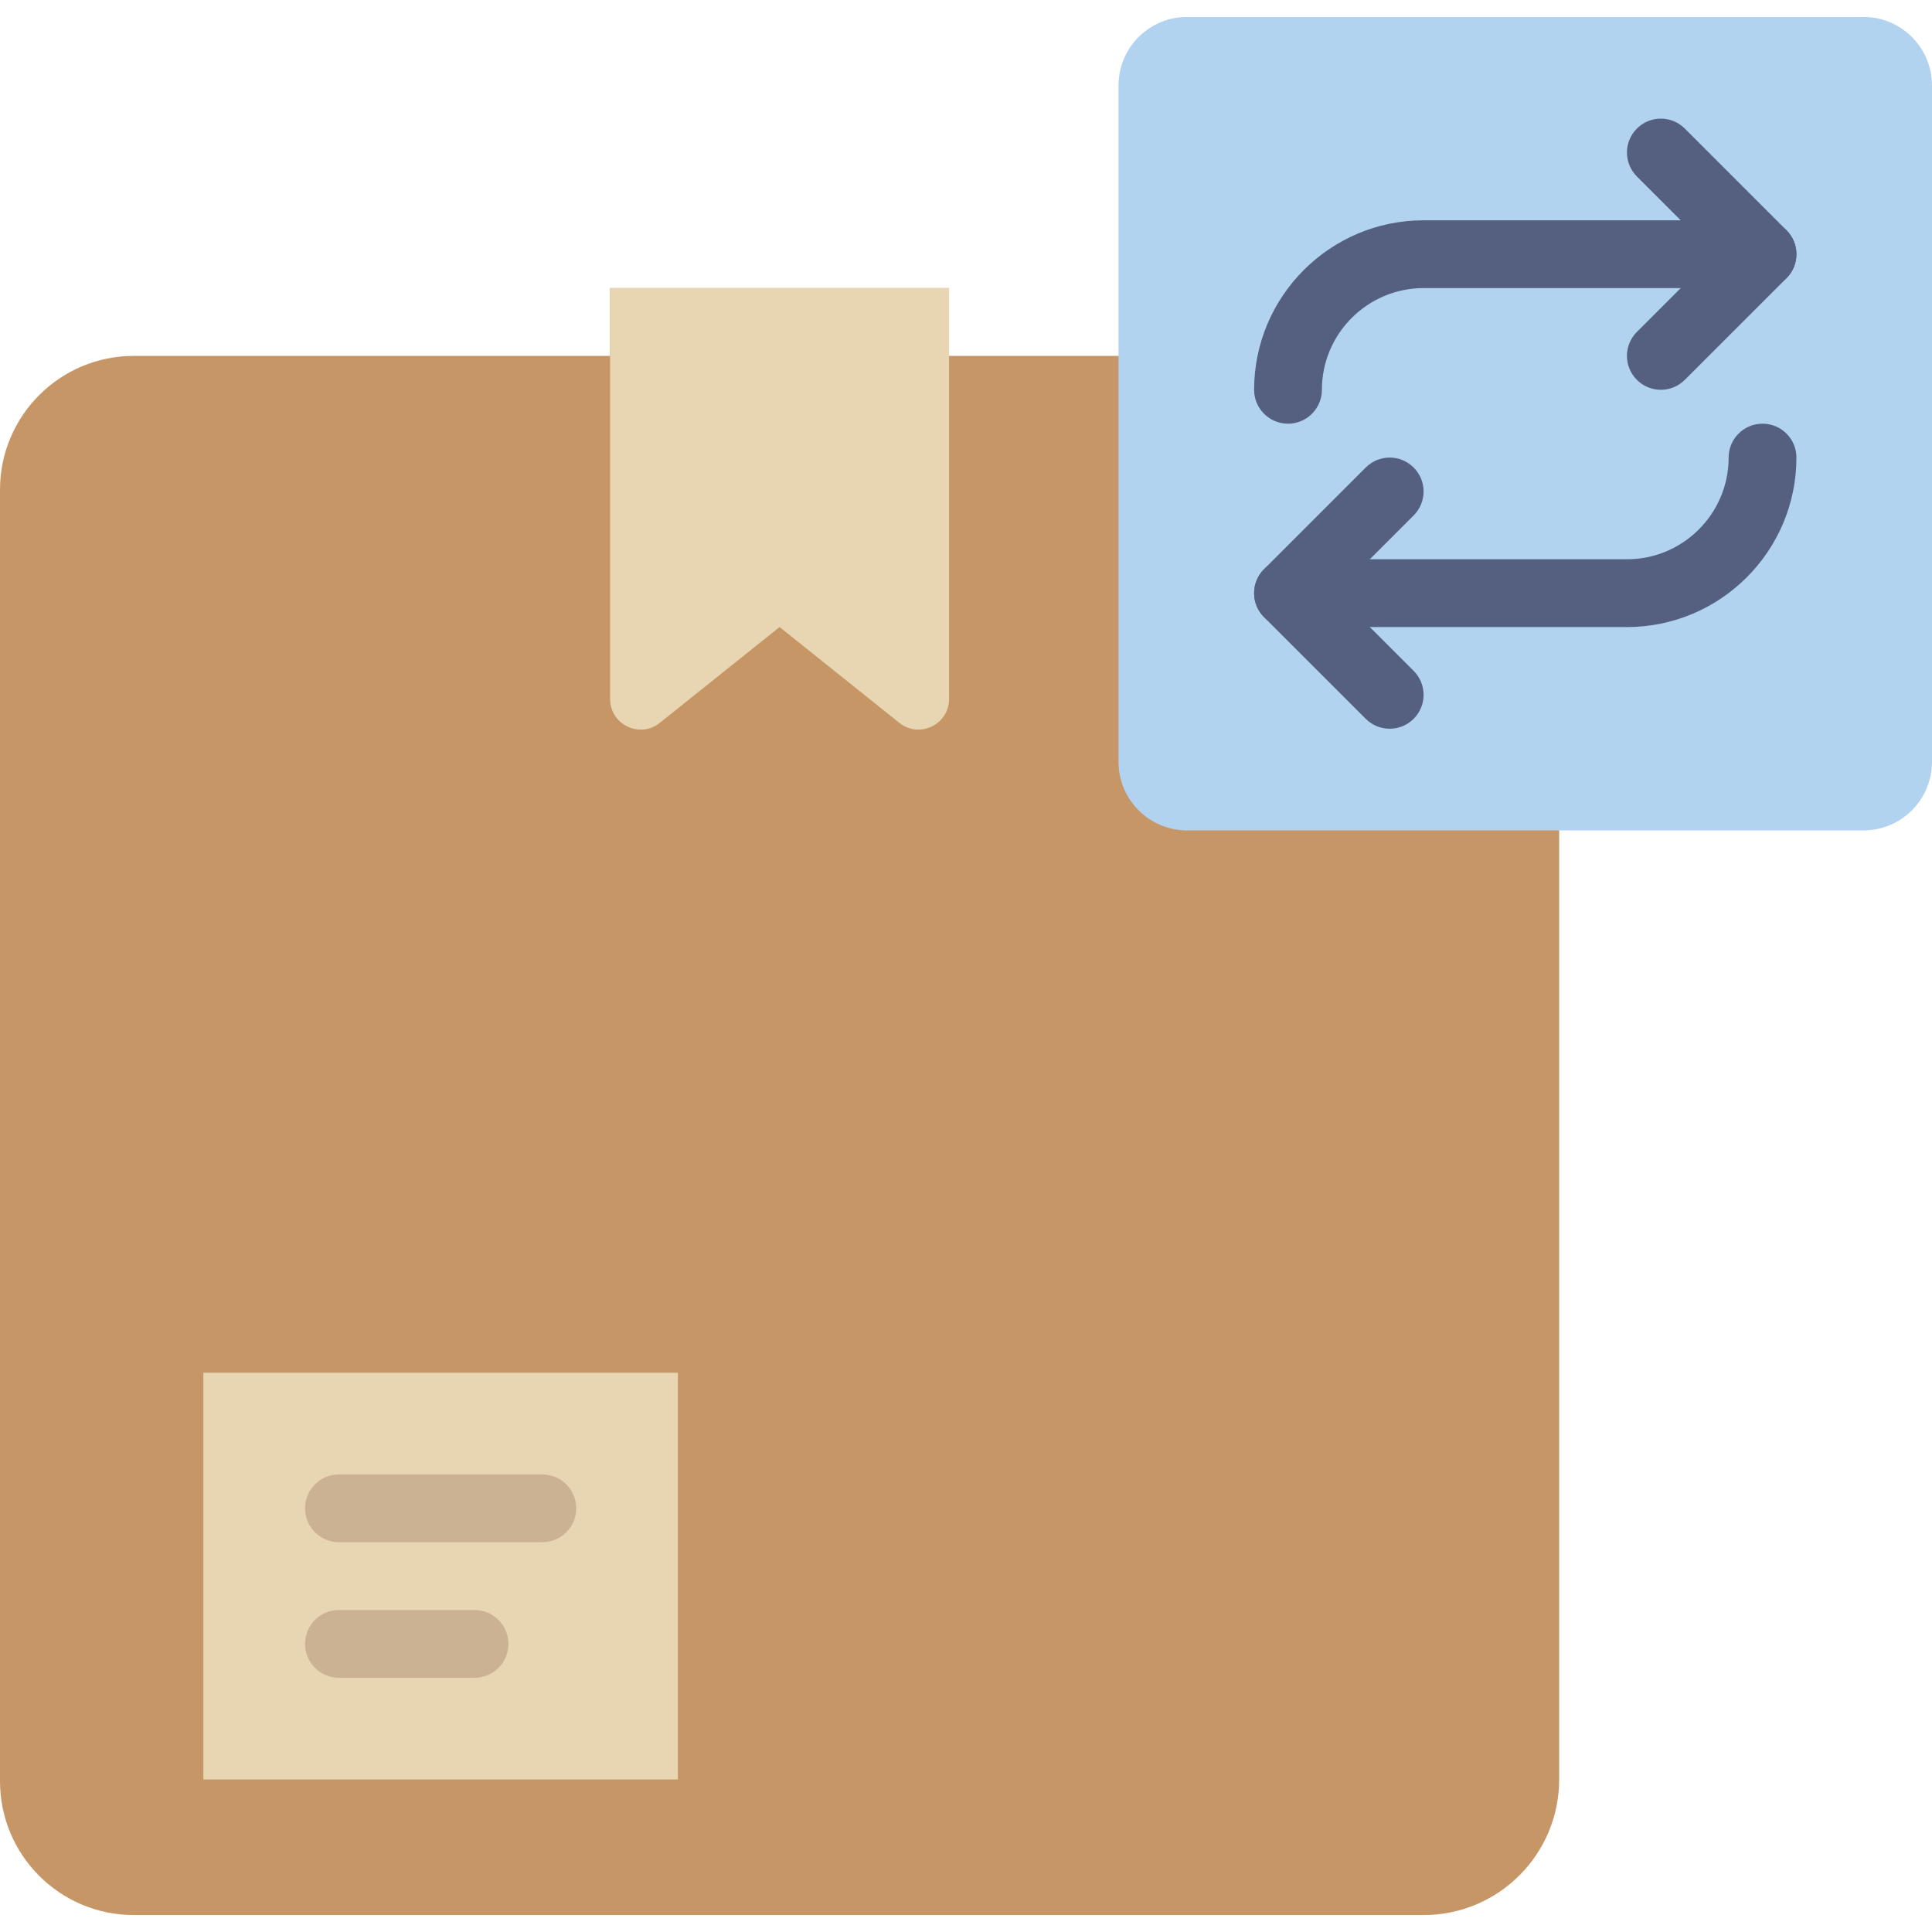
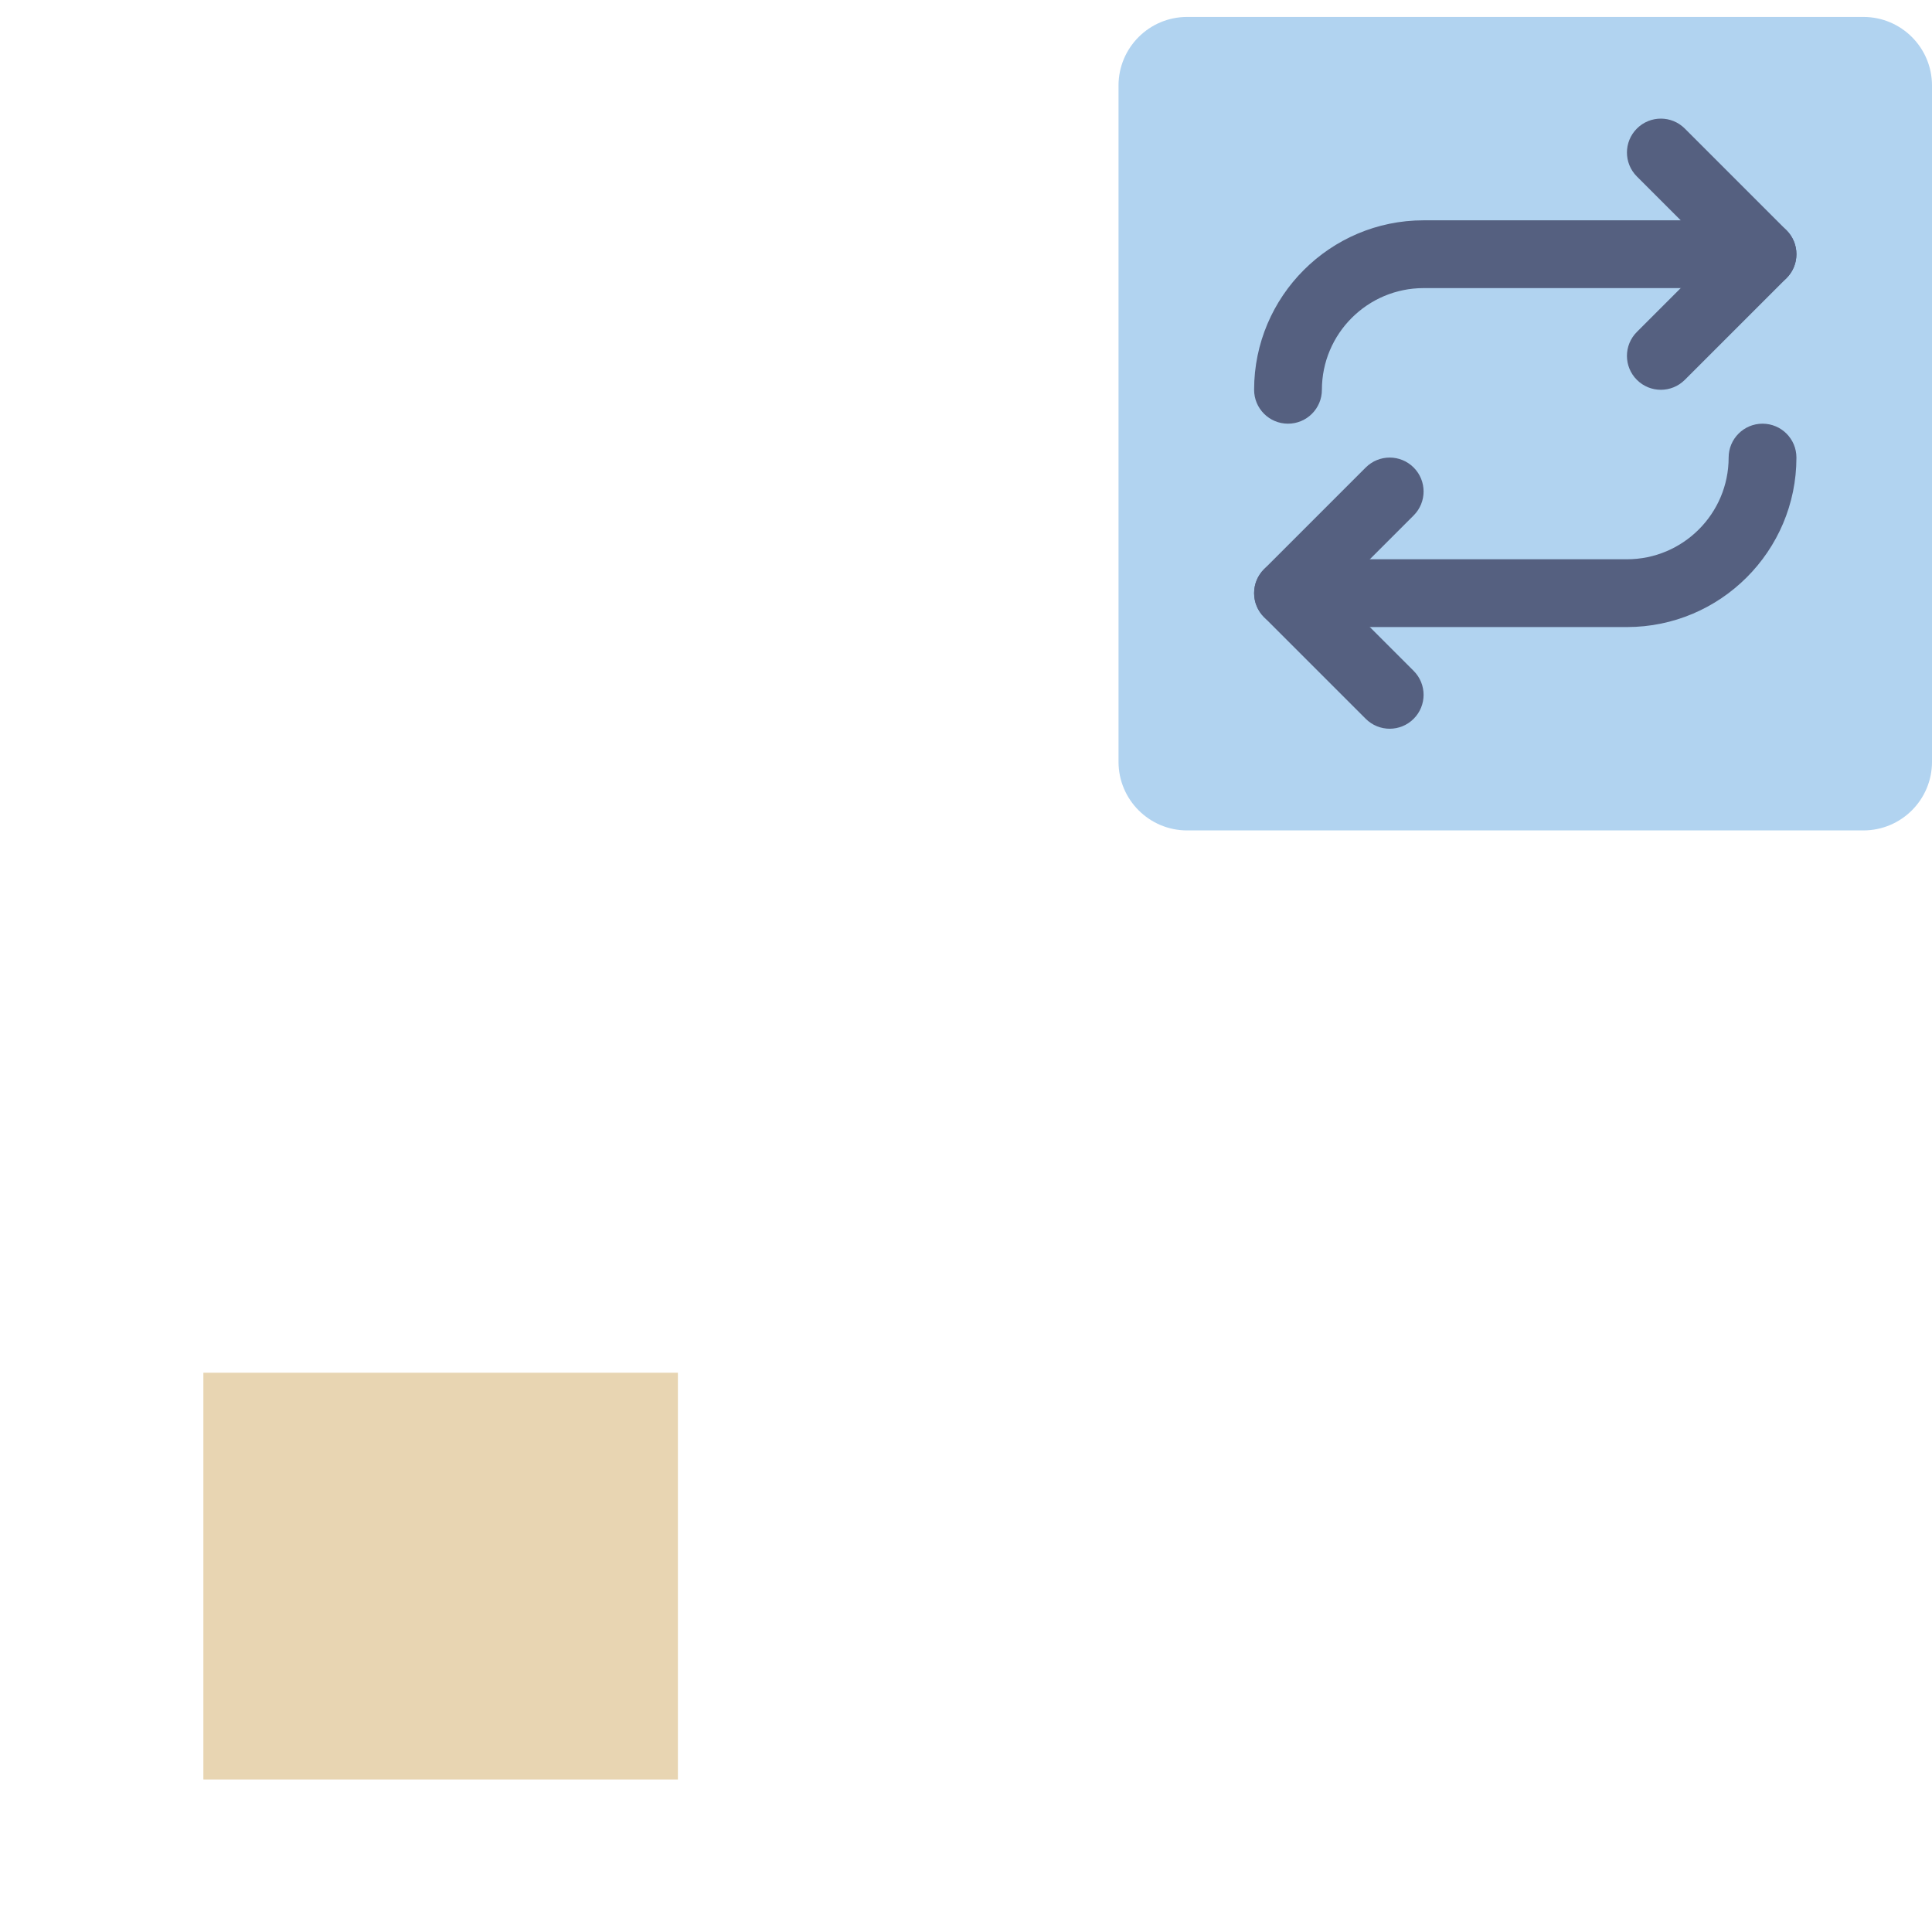
<svg xmlns="http://www.w3.org/2000/svg" height="800px" width="800px" version="1.1" id="Layer_1" viewBox="0 0 511.998 511.998" xml:space="preserve">
  <g>
-     <path style="fill:#C69666;" d="M305.404,94.315h-53.895V76.35h-89.825v17.965H35.481C15.881,94.315,0,110.196,0,129.796v342.232   c0,19.6,15.881,35.481,35.481,35.481h341.782c19.842,0,35.93-16.088,35.93-35.93V202.104h-89.825   c-9.926,0-17.965-8.039-17.965-17.965V94.315z" />
    <g>
-       <path style="fill:#E8D5B2;" d="M238.33,191.561l-31.735-25.384l-31.735,25.384c-5.309,4.249-13.177,0.467-13.177-6.333V76.352    h89.825v108.876C251.507,192.028,243.638,195.809,238.33,191.561" />
      <polygon style="fill:#E8D5B2;" points="53.895,471.578 179.649,471.578 179.649,363.789 53.895,363.789   " />
    </g>
    <g>
-       <path style="fill:#CBB292;" d="M143.719,408.701H89.825c-4.967,0-8.982-4.024-8.982-8.982c0-4.958,4.015-8.982,8.982-8.982h53.895    c4.967,0,8.982,4.024,8.982,8.982C152.702,404.677,148.687,408.701,143.719,408.701" />
-       <path style="fill:#CBB292;" d="M125.754,444.631h-35.93c-4.967,0-8.982-4.024-8.982-8.982c0-4.958,4.015-8.982,8.982-8.982h35.93    c4.967,0,8.982,4.024,8.982,8.982C134.737,440.607,130.722,444.631,125.754,444.631" />
-     </g>
+       </g>
    <path style="fill:#B1D3F0;" d="M314.6,4.49h179.218c10.042,0,18.181,8.138,18.181,18.18v179.218c0,10.042-8.138,18.18-18.181,18.18   H314.6c-10.042,0-18.18-8.138-18.18-18.18V22.671C296.419,12.628,304.557,4.49,314.6,4.49" />
    <g>
      <path style="fill:#556080;" d="M431.158,166.175h-89.825c-4.967,0-8.982-4.024-8.982-8.982s4.015-8.982,8.982-8.982h89.825    c14.857,0,26.947-12.09,26.947-26.947c0-4.958,4.015-8.982,8.982-8.982c4.967,0,8.982,4.024,8.982,8.982    C476.07,146.027,455.923,166.175,431.158,166.175" />
      <path style="fill:#556080;" d="M368.281,193.122c-2.299,0-4.599-0.88-6.351-2.632l-26.947-26.947    c-3.512-3.512-3.512-9.189,0-12.701l26.947-26.947c3.512-3.512,9.189-3.512,12.701,0c3.512,3.512,3.512,9.189,0,12.701    l-20.597,20.597l20.597,20.597c3.512,3.512,3.512,9.189,0,12.701C372.88,192.242,370.58,193.122,368.281,193.122" />
      <path style="fill:#556080;" d="M341.333,112.28c-4.967,0-8.982-4.024-8.982-8.982c0-24.765,20.148-44.912,44.912-44.912h89.825    c4.967,0,8.982,4.024,8.982,8.982s-4.015,8.982-8.982,8.982h-89.825c-14.857,0-26.947,12.09-26.947,26.947    C350.316,108.256,346.301,112.28,341.333,112.28" />
      <path style="fill:#556080;" d="M440.14,103.297c-2.299,0-4.599-0.88-6.351-2.632c-3.512-3.512-3.512-9.189,0-12.701l20.597-20.597    L433.79,46.771c-3.512-3.512-3.512-9.189,0-12.701c3.512-3.512,9.189-3.512,12.701,0l26.947,26.947    c3.512,3.512,3.512,9.189,0,12.701l-26.947,26.947C444.739,102.417,442.44,103.297,440.14,103.297" />
    </g>
  </g>
</svg>